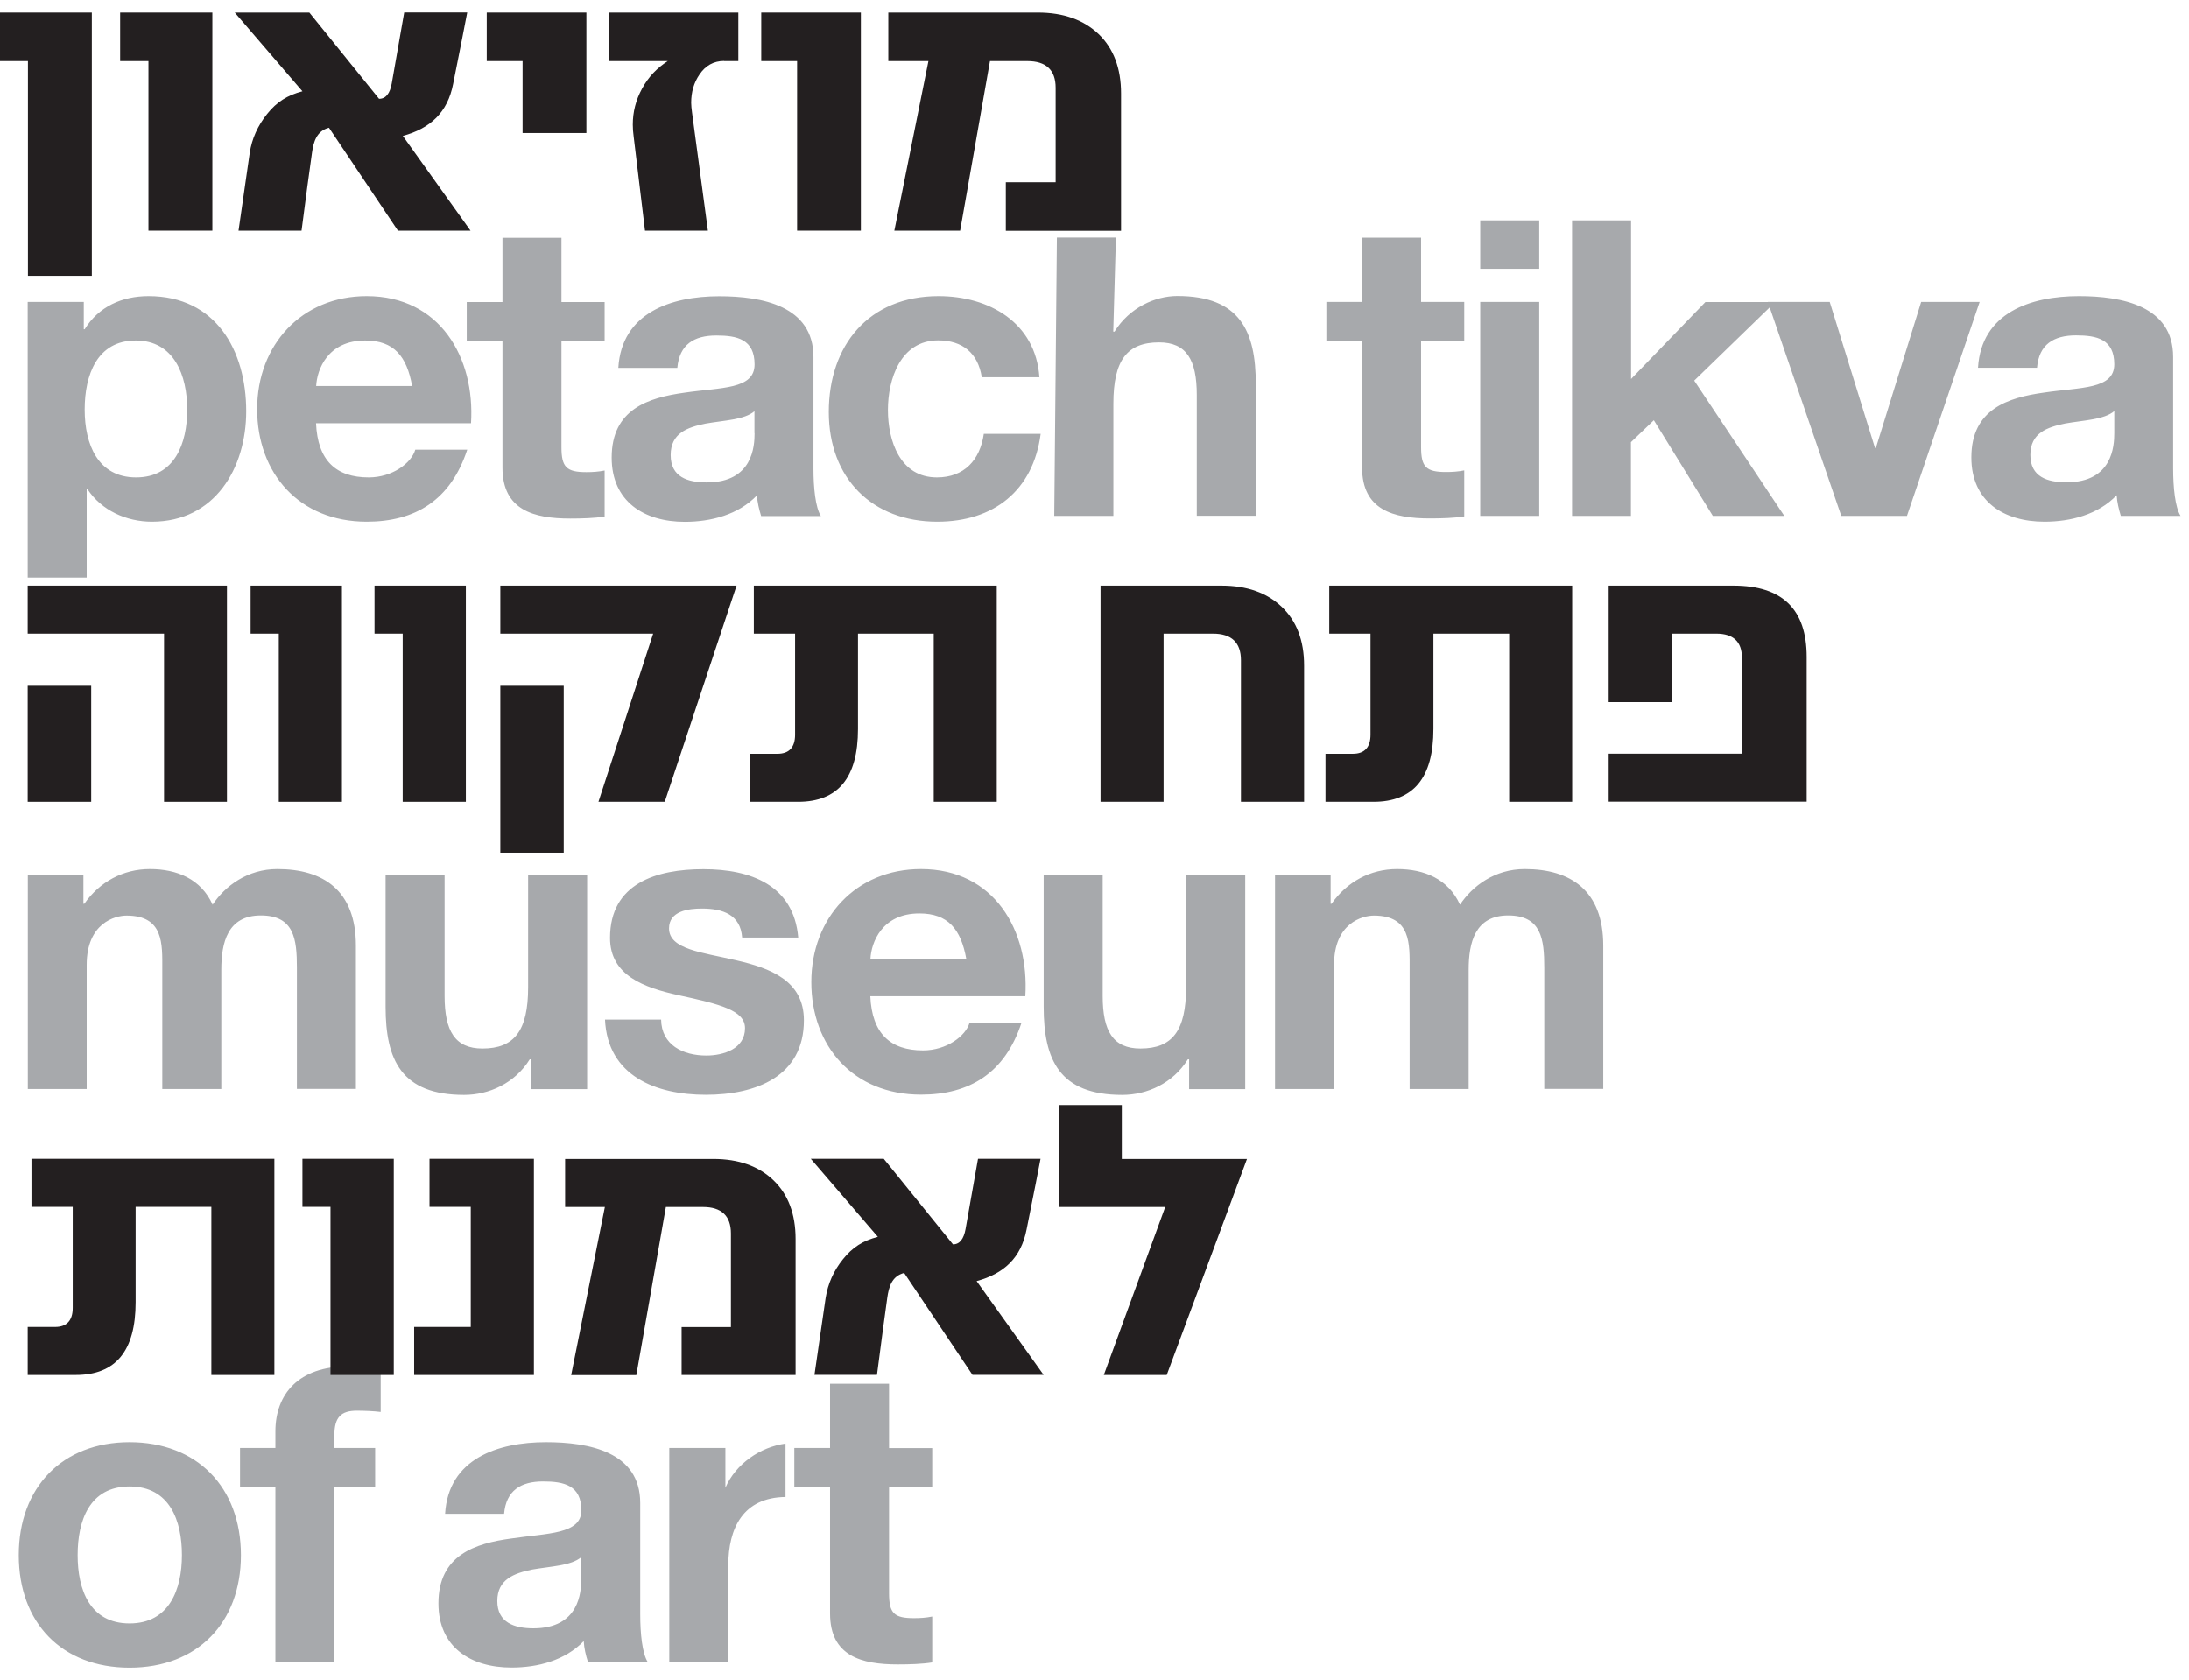
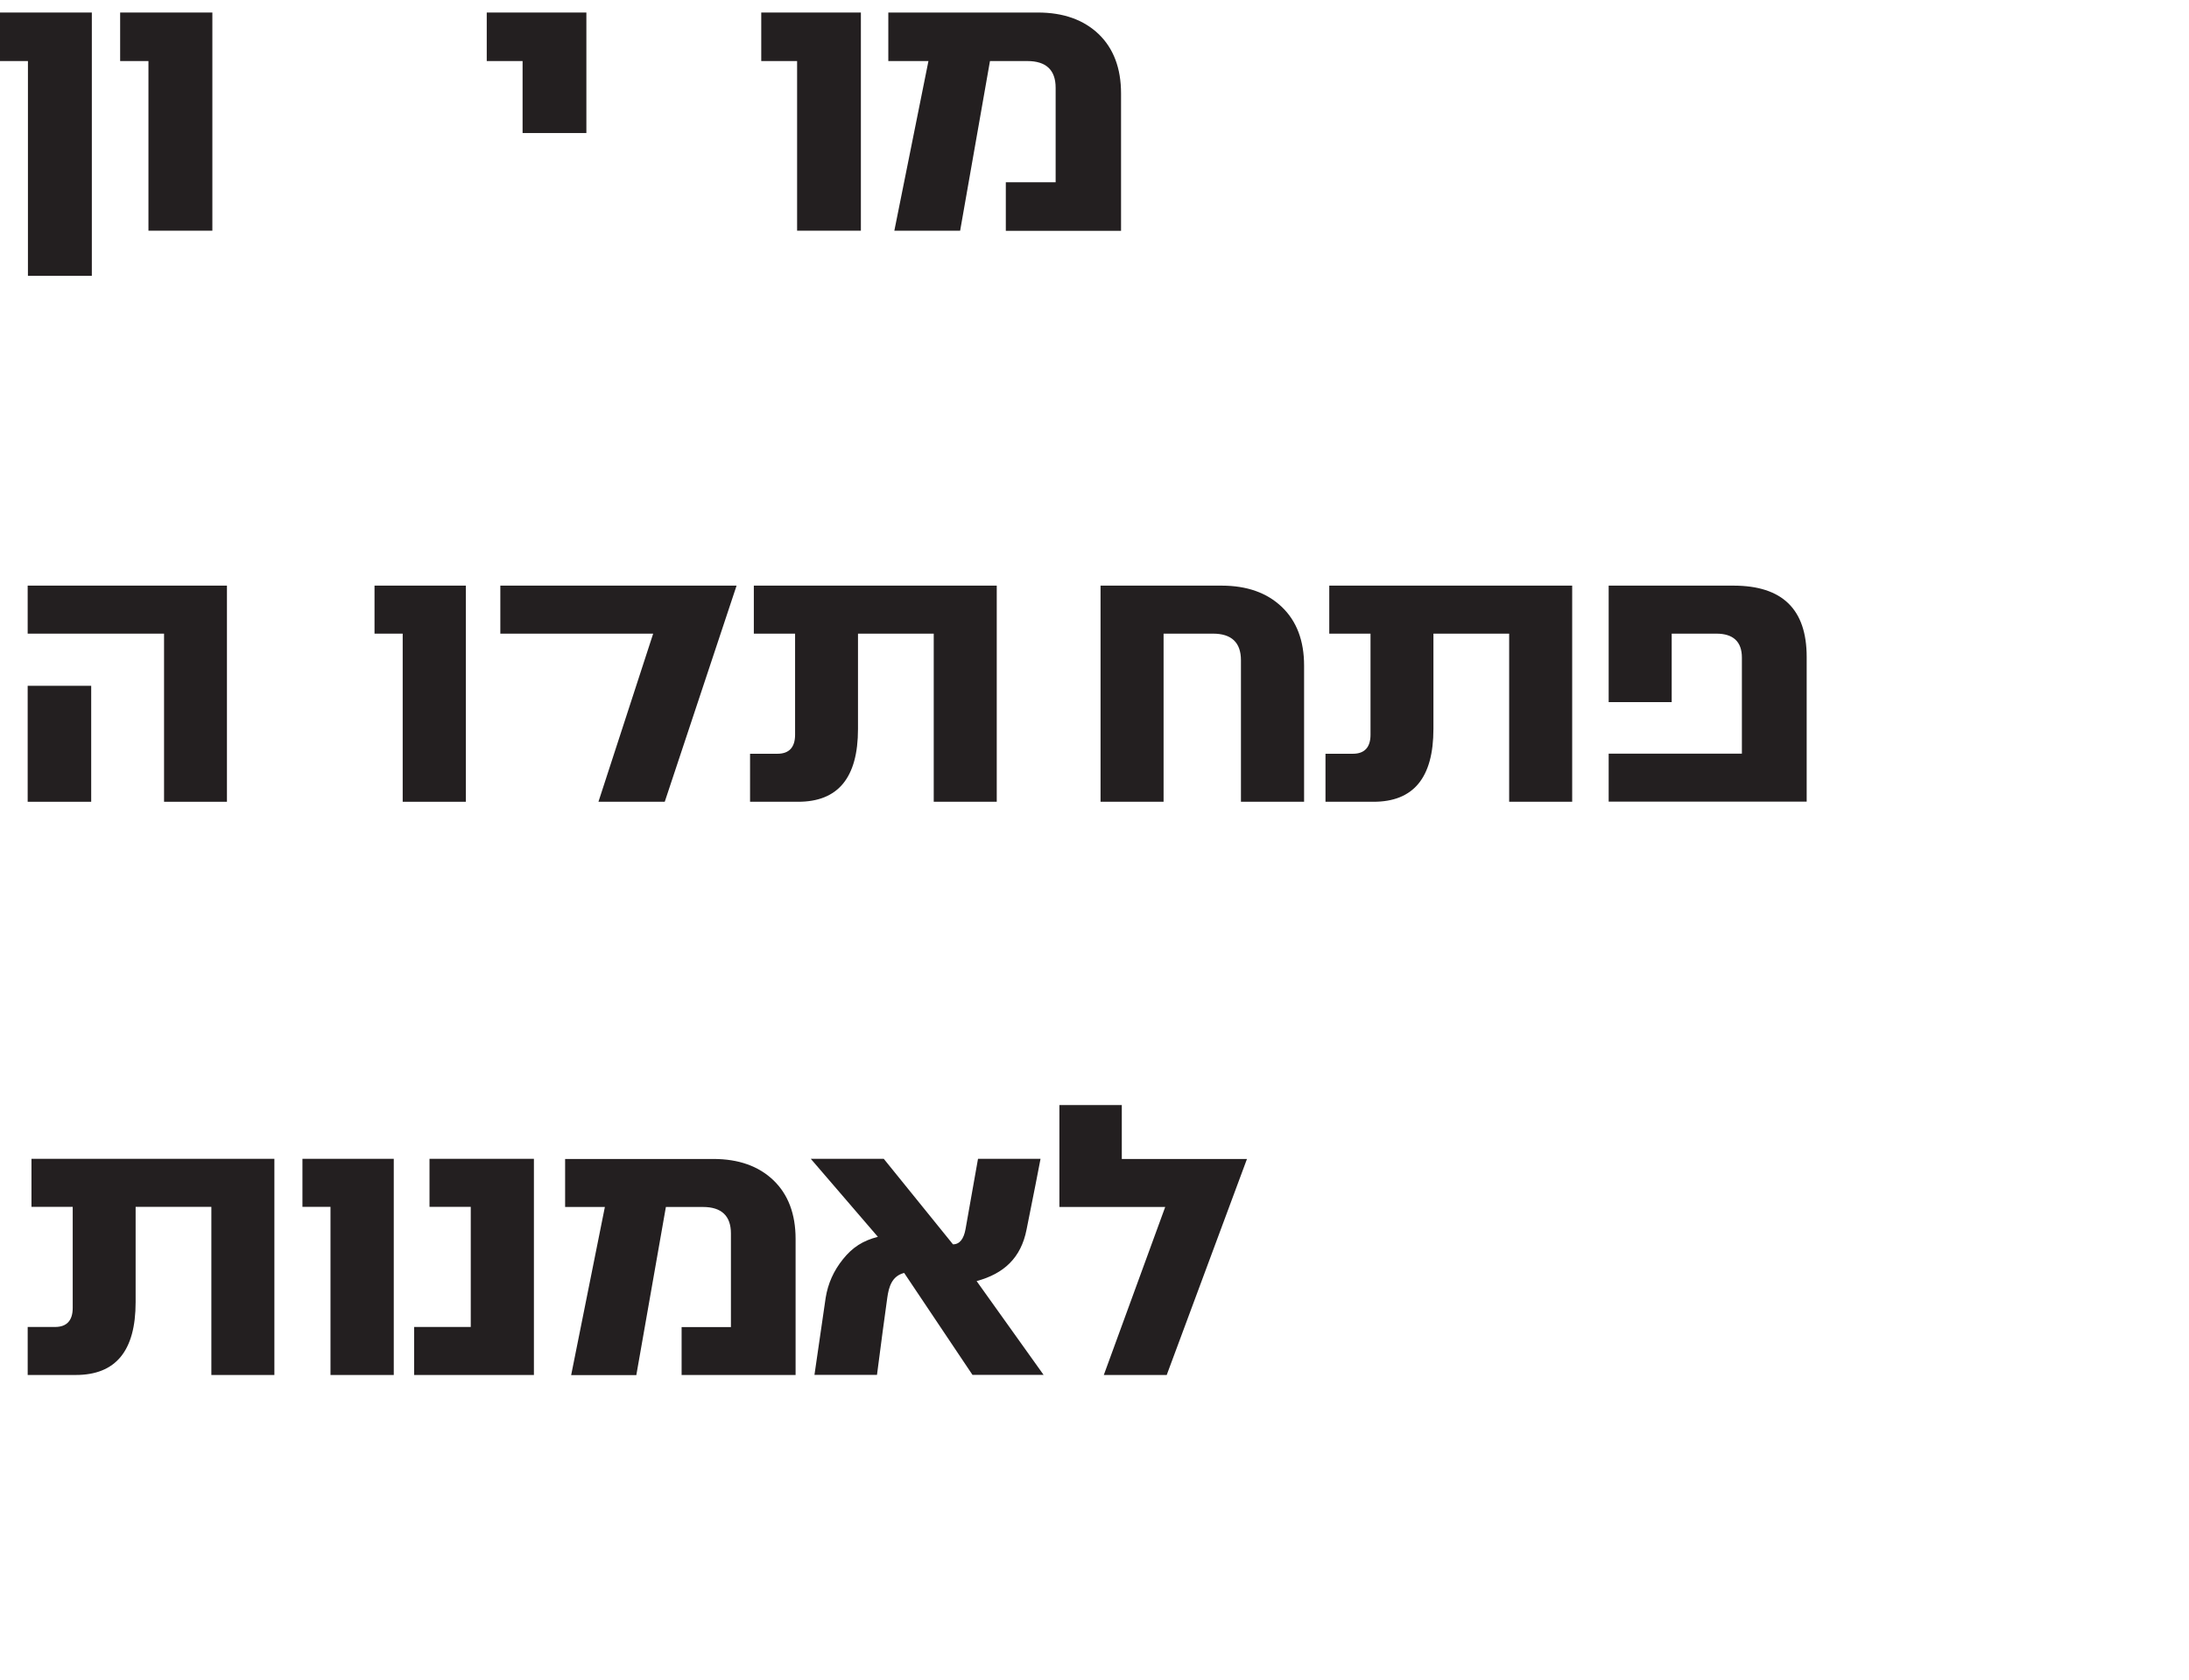
<svg xmlns="http://www.w3.org/2000/svg" width="142" height="109" viewBox="0 0 142 109">
  <g fill="none">
    <g transform="translate(1.102 .813)">
-       <path fill="#A7A9AC" d="M.694 36.661 4.521 36.661 4.521 30.935 4.578 30.935C5.492 32.301 7.084 33.034 8.757 33.034 12.829 33.034 14.869 29.568 14.869 25.867 14.869 21.922 12.902 18.4 8.536 18.4 6.814 18.4 5.305 19.075 4.391 20.547L4.333 20.547 4.333 18.774.694 18.774.694 36.661.694 36.661ZM7.728 30.162C5.247 30.162 4.391 28.015 4.391 25.761 4.391 23.508 5.199 21.279 7.704 21.279 10.209 21.279 11.042 23.565 11.042 25.761 11.042 27.958 10.234 30.162 7.728 30.162L7.728 30.162ZM29.453 26.648C29.722 22.378 27.429 18.4 22.687 18.4 18.46 18.4 15.579 21.572 15.579 25.729 15.579 29.886 18.297 33.034 22.687 33.034 25.837 33.034 28.131 31.634 29.208 28.364L25.837 28.364C25.593 29.227 24.352 30.162 22.818 30.162 20.688 30.162 19.505 29.064 19.399 26.648L29.445 26.648 29.453 26.648ZM19.407 24.232C19.464 23.158 20.157 21.279 22.589 21.279 24.45 21.279 25.283 22.296 25.633 24.232L19.407 24.232 19.407 24.232ZM35.32 14.617 31.493 14.617 31.493 18.782 29.175 18.782 29.175 21.336 31.493 21.336 31.493 29.528C31.493 32.293 33.541 32.83 35.884 32.83 36.634 32.83 37.475 32.806 38.12 32.7L38.12 29.715C37.712 29.796 37.336 29.82 36.936 29.82 35.647 29.82 35.32 29.495 35.32 28.21L35.32 21.336 38.12 21.336 38.12 18.782 35.32 18.782 35.32 14.617 35.32 14.617ZM47.847 27.291C47.847 28.12 47.741 30.487 44.746 30.487 43.506 30.487 42.404 30.138 42.404 28.714 42.404 27.291 43.481 26.916 44.665 26.672 45.848 26.461 47.195 26.428 47.839 25.867L47.839 27.291 47.847 27.291ZM42.837 23.045C42.975 21.54 43.914 20.954 45.367 20.954 46.713 20.954 47.847 21.198 47.847 22.833 47.847 24.468 45.669 24.314 43.318 24.663 40.943 24.989 38.577 25.737 38.577 28.877 38.577 31.724 40.682 33.042 43.318 33.042 45.016 33.042 46.795 32.586 48.003 31.325 48.027 31.781 48.141 32.236 48.272 32.667L52.148 32.667C51.797 32.106 51.667 30.845 51.667 29.576L51.667 22.353C51.667 19.026 48.329 18.408 45.554 18.408 42.429 18.408 39.221 19.482 39.009 23.053L42.837 23.053 42.837 23.045ZM66.324 23.663C66.079 20.116 63.068 18.4 59.779 18.4 55.249 18.4 52.662 21.597 52.662 25.916 52.662 30.235 55.494 33.034 59.697 33.034 63.361 33.034 65.924 31.016 66.405 27.339L62.717 27.339C62.472 29.031 61.452 30.162 59.673 30.162 57.273 30.162 56.498 27.771 56.498 25.786 56.498 23.801 57.306 21.271 59.754 21.271 61.346 21.271 62.341 22.101 62.586 23.663L66.332 23.663 66.324 23.663ZM67.295 32.659 71.122 32.659 71.122 25.379C71.122 22.556 72.012 21.401 74.085 21.401 75.864 21.401 76.533 22.532 76.533 24.81L76.533 32.651 80.361 32.651 80.361 24.11C80.361 20.669 79.332 18.392 75.268 18.392 73.84 18.392 72.167 19.14 71.196 20.702L71.114 20.702 71.286 14.601 67.458 14.601 67.287 32.651 67.295 32.659ZM91.084 14.609 87.257 14.609 87.257 18.774 84.939 18.774 84.939 21.328 87.257 21.328 87.257 29.519C87.257 32.285 89.305 32.822 91.647 32.822 92.398 32.822 93.239 32.798 93.883 32.692L93.883 29.707C93.483 29.788 93.1 29.812 92.7 29.812 91.41 29.812 91.084 29.487 91.084 28.202L91.084 21.328 93.883 21.328 93.883 18.774 91.084 18.774 91.084 14.609 91.084 14.609ZM94.92 32.659 98.747 32.659 98.747 18.774 94.92 18.774 94.92 32.659ZM98.747 13.487 94.92 13.487 94.92 16.627 98.747 16.627 98.747 13.487ZM100.869 32.659 104.696 32.659 104.696 27.876 106.182 26.453 110.009 32.659 114.645 32.659 108.801 23.882 114.057 18.782 109.528 18.782 104.705 23.777 104.705 13.487 100.877 13.487 100.877 32.659 100.869 32.659ZM127.327 18.774 123.524 18.774 120.586 28.251 120.529 28.251 117.591 18.774 113.576 18.774 118.341 32.659 122.601 32.659 127.319 18.774 127.327 18.774ZM136.051 27.283C136.051 28.112 135.945 30.479 132.95 30.479 131.709 30.479 130.607 30.13 130.607 28.706 130.607 27.283 131.685 26.908 132.868 26.664 134.051 26.453 135.398 26.42 136.051 25.859L136.051 27.283 136.051 27.283ZM131.04 23.036C131.17 21.532 132.117 20.946 133.57 20.946 134.916 20.946 136.051 21.19 136.051 22.825 136.051 24.46 133.864 24.305 131.521 24.655 129.147 24.981 126.78 25.729 126.78 28.869 126.78 31.716 128.877 33.034 131.521 33.034 133.219 33.034 134.998 32.578 136.206 31.317 136.23 31.773 136.344 32.228 136.475 32.659L140.351 32.659C140.001 32.098 139.87 30.837 139.87 29.568L139.87 22.345C139.87 19.018 136.532 18.4 133.757 18.4 130.632 18.4 127.425 19.474 127.212 23.045L131.04 23.045 131.04 23.036ZM.694 69.841 4.521 69.841 4.521 61.788C4.521 59.08 6.357 58.592 7.108 58.592 9.532 58.592 9.426 60.446 9.426 62.057L9.426 69.841 13.253 69.841 13.253 62.106C13.253 60.357 13.653 58.583 15.816 58.583 17.979 58.583 18.158 60.113 18.158 61.967L18.158 69.833 21.986 69.833 21.986 60.544C21.986 56.948 19.856 55.574 16.893 55.574 14.951 55.574 13.498 56.672 12.69 57.884 11.939 56.216 10.373 55.574 8.626 55.574 6.88 55.574 5.362 56.403 4.366 57.827L4.309 57.827 4.309 55.948.702 55.948.702 69.833.694 69.841ZM36.985 55.956 33.158 55.956 33.158 63.236C33.158 66.059 32.268 67.214 30.195 67.214 28.416 67.214 27.739 66.083 27.739 63.806L27.739 55.964 23.911 55.964 23.911 64.505C23.911 67.946 24.932 70.224 29.004 70.224 30.62 70.224 32.293 69.475 33.264 67.914L33.346 67.914 33.346 69.849 36.985 69.849 36.985 55.964 36.985 55.956ZM38.144 65.327C38.307 69.004 41.457 70.216 44.689 70.216 47.921 70.216 51.047 69.036 51.047 65.384 51.047 62.805 48.868 62 46.631 61.487 44.453 60.975 42.298 60.788 42.298 59.421 42.298 58.291 43.563 58.136 44.428 58.136 45.799 58.136 46.933 58.535 47.04 60.015L50.679 60.015C50.386 56.607 47.578 55.582 44.534 55.582 41.49 55.582 38.471 56.493 38.471 60.039 38.471 62.48 40.682 63.261 42.886 63.749 45.636 64.343 47.227 64.741 47.227 65.896 47.227 67.238 45.824 67.669 44.722 67.669 43.212 67.669 41.808 66.994 41.784 65.335L38.144 65.335 38.144 65.327ZM65.41 63.822C65.679 59.551 63.386 55.574 58.644 55.574 54.417 55.574 51.528 58.746 51.528 62.903 51.528 67.059 54.246 70.207 58.644 70.207 61.794 70.207 64.088 68.808 65.165 65.538L61.794 65.538C61.55 66.401 60.309 67.336 58.775 67.336 56.645 67.336 55.462 66.238 55.356 63.822L65.402 63.822 65.41 63.822ZM55.364 61.406C55.413 60.332 56.114 58.453 58.538 58.453 60.399 58.453 61.231 59.47 61.582 61.406L55.356 61.406 55.364 61.406ZM79.667 55.956 75.839 55.956 75.839 63.236C75.839 66.059 74.95 67.214 72.877 67.214 71.098 67.214 70.429 66.083 70.429 63.806L70.429 55.964 66.601 55.964 66.601 64.505C66.601 67.946 67.621 70.224 71.694 70.224 73.31 70.224 74.983 69.475 75.954 67.914L76.035 67.914 76.035 69.849 79.675 69.849 79.675 55.964 79.667 55.956ZM81.609 69.841 85.437 69.841 85.437 61.788C85.437 59.08 87.273 58.592 88.024 58.592 90.447 58.592 90.341 60.446 90.341 62.057L90.341 69.841 94.169 69.841 94.169 62.106C94.169 60.357 94.577 58.583 96.731 58.583 98.886 58.583 99.074 60.113 99.074 61.967L99.074 69.833 102.901 69.833 102.901 60.544C102.901 56.948 100.771 55.574 97.809 55.574 95.866 55.574 94.414 56.672 93.606 57.884 92.855 56.216 91.288 55.574 89.533 55.574 87.779 55.574 86.277 56.403 85.273 57.827L85.216 57.827 85.216 55.948 81.609 55.948 81.609 69.833 81.609 69.841ZM56.571 88.973 56.571 93.138 59.371 93.138 59.371 95.692 56.571 95.692 56.571 102.566C56.571 103.859 56.898 104.176 58.187 104.176 58.595 104.176 58.971 104.152 59.371 104.071L59.371 107.048C58.726 107.154 57.885 107.178 57.135 107.178 54.792 107.178 52.744 106.641 52.744 103.875L52.744 95.684 50.426 95.684 50.426 93.13 52.744 93.13 52.744 88.965 56.571 88.965 56.571 88.973ZM49.855 92.853 49.855 96.31C47.097 96.343 46.142 98.336 46.142 100.76L46.142 107.015 42.314 107.015 42.314 93.13 45.954 93.13 45.954 95.709C46.631 94.155 48.207 93.073 49.855 92.845L49.855 92.853ZM16.763 107.015 16.763 95.684 14.469 95.684 14.469 93.13 16.763 93.13 16.763 92.056C16.763 89.616 18.297 87.843 21.422 87.843 22.1 87.843 22.859 87.924 23.593 87.965L23.593 90.795C23.136 90.738 22.524 90.714 22.043 90.714 21.014 90.714 20.59 91.145 20.59 92.3L20.59 93.13 23.234 93.13 23.234 95.684 20.59 95.684 20.59 107.015 16.763 107.015 16.763 107.015ZM14.526 100.085C14.526 104.485 11.695 107.389 7.304 107.389 2.913 107.389.114 104.485.114 100.085.114 95.684 2.946 92.756 7.304 92.756 11.662 92.756 14.526 95.66 14.526 100.085L14.526 100.085ZM10.699 100.085C10.699 97.856 9.916 95.627 7.304 95.627 4.693 95.627 3.934 97.856 3.934 100.085 3.934 102.314 4.717 104.518 7.304 104.518 9.891 104.518 10.699 102.289 10.699 100.085L10.699 100.085ZM36.602 101.638 36.602 100.215C35.957 100.776 34.61 100.809 33.419 101.02 32.236 101.264 31.158 101.663 31.158 103.062 31.158 104.461 32.26 104.835 33.501 104.835 36.487 104.835 36.602 102.468 36.602 101.638L36.602 101.638ZM40.911 107.007 37.034 107.007C36.896 106.576 36.789 106.12 36.765 105.665 35.549 106.926 33.778 107.381 32.081 107.381 29.436 107.381 27.339 106.064 27.339 103.216 27.339 100.077 29.714 99.32 32.081 99.003 34.423 98.653 36.61 98.734 36.61 97.181 36.61 95.546 35.476 95.302 34.129 95.302 32.676 95.302 31.73 95.896 31.599 97.4L27.772 97.4C27.984 93.829 31.191 92.756 34.317 92.756 37.091 92.756 40.429 93.374 40.429 96.701L40.429 103.924C40.429 105.185 40.56 106.446 40.911 107.015L40.911 107.007Z" />
      <path fill="#231F20" d="M71.62,14.154 L71.62,5.247 C71.62,3.612 71.131,2.326 70.168,1.399 C69.196,0.472 67.883,0 66.226,0 L56.523,0 L56.523,3.148 L59.126,3.148 L56.914,14.154 L61.182,14.154 L63.117,3.148 L65.54,3.148 C66.756,3.148 67.377,3.726 67.377,4.881 L67.377,11.014 L64.145,11.014 L64.145,14.162 L71.62,14.162 L71.62,14.154 Z" />
    </g>
    <polygon fill="#231F20" points="49.382 .813 49.382 3.961 51.708 3.961 51.708 14.967 55.845 14.967 55.845 .813" />
    <polygon fill="#231F20" points="31.575 .813 31.575 3.961 33.9 3.961 33.9 8.631 38.038 8.631 38.038 .813" />
-     <path fill="#231F20" d="M31.999 3.961 32.921 3.961 32.921.813 24.548.813 24.548 3.961 28.343 3.961C27.674 4.393 27.102 4.954 26.67 5.759 26.27 6.491 26.074 7.264 26.074 8.086 26.074 8.321 26.09 8.582 26.131 8.866L26.866 14.967 30.946 14.967 29.918 7.305C29.885 7.044 29.861 6.841 29.861 6.67 29.861 5.971 30.04 5.361 30.391 4.848 30.783 4.254 31.322 3.953 31.999 3.953M15.547 14.967 11.156 8.818C12.943 8.33 14.061 7.296 14.42 5.442 14.894 3.059 15.204 1.513 15.334.805L11.246.805 10.438 5.409C10.324 6.052 10.062 6.41 9.614 6.41L5.092.813.253.813 4.644 5.922C3.664 6.182 2.987 6.605 2.359 7.386 1.746 8.151 1.363 8.997 1.224 9.924L.498 14.967 4.586 14.967C4.856 12.869 5.084 11.185 5.264 9.908 5.362 9.216 5.558 8.492 6.366 8.289L10.838 14.967 15.555 14.967 15.547 14.967Z" transform="translate(14.975)" />
    <polygon fill="#231F20" points="7.794 .813 7.794 3.961 9.63 3.961 9.63 14.967 13.776 14.967 13.776 .813" />
    <polygon fill="#231F20" points="0 .813 0 3.961 1.812 3.961 1.812 17.896 5.957 17.896 5.957 .813" />
    <path fill="#231F20" d="M12.609 51.791 16.697 51.791 16.697 37.768.939 37.768.939 40.883 3.615 40.883C3.615 40.883 3.615 47.439 3.615 47.439 3.615 48.253 3.232 48.676 2.473 48.676L.694 48.676.694 51.791 3.811 51.791C6.398 51.791 7.696 50.238 7.696 47.065L7.696 40.883 12.609 40.883 12.609 51.791ZM20.337 51.791 24.442 51.791 24.442 37.768 18.517 37.768 18.517 40.883 20.337 40.883 20.337 51.791 20.337 51.791ZM25.764 51.791 33.533 51.791 33.533 37.768 26.76 37.768 26.76 40.883 29.436 40.883 29.436 48.676 25.764 48.676 25.764 51.791 25.764 51.791ZM43.098 51.791 50.508 51.791 50.508 42.966C50.508 41.347 50.026 40.078 49.072 39.159 48.109 38.239 46.811 37.776 45.171 37.776L35.557 37.776 35.557 40.891 38.136 40.891 35.949 51.799 40.176 51.799 42.094 40.891 44.501 40.891C45.701 40.891 46.313 41.469 46.313 42.608L46.313 48.684 43.114 48.684 43.114 51.799 43.098 51.791ZM66.601 51.791 62.251 45.699C64.022 45.219 65.132 44.194 65.491 42.355 65.965 39.996 66.267 38.467 66.397 37.768L62.341 37.768 61.533 42.323C61.419 42.957 61.158 43.315 60.717 43.315L56.229 37.768 51.495 37.768 55.845 42.827C54.874 43.079 54.205 43.502 53.585 44.275 52.973 45.032 52.605 45.869 52.458 46.789L51.732 51.783 55.788 51.783C56.057 49.709 56.278 48.033 56.457 46.772 56.555 46.081 56.751 45.373 57.551 45.17L61.982 51.783 66.593 51.783 66.601 51.791ZM79.797 37.776 71.669 37.776 71.669 34.278 67.621 34.278 67.621 40.891 74.485 40.891 70.502 51.791 74.583 51.791 79.789 37.776 79.797 37.776ZM116.097 14.601 116.097 5.206C116.097 2.115 114.522.578 111.348.578L103.252.578 103.252 8.134 107.341 8.134 107.341 3.693 110.238 3.693C111.331 3.693 111.894 4.214 111.894 5.247L111.894 11.478 103.252 11.478 103.252 14.593 116.097 14.593 116.097 14.601ZM96.797 14.601 100.885 14.601 100.885.578 85.127.578 85.127 3.693 87.803 3.693 87.803 10.249C87.803 11.063 87.42 11.486 86.661 11.486L84.882 11.486 84.882 14.601 87.999 14.601C90.586 14.601 91.884 13.047 91.884 9.875L91.884 3.693 96.797 3.693 96.797 14.601 96.797 14.601ZM83.494 14.601 83.494 5.767C83.494 4.149 83.013 2.88 82.05 1.96 81.087 1.041 79.789.578 78.141.578L70.29.578 70.29 14.601 74.379 14.601 74.379 3.693 77.586 3.693C78.786 3.693 79.398 4.271 79.398 5.417L79.398 14.601 83.486 14.601 83.494 14.601ZM59.469 14.601 63.557 14.601 63.557.578 47.799.578 47.799 3.693 50.475 3.693 50.475 10.249C50.475 11.063 50.092 11.486 49.333 11.486L47.554 11.486 47.554 14.601 50.671 14.601C53.258 14.601 54.556 13.047 54.556 9.875L54.556 3.693 59.469 3.693 59.469 14.601Z" transform="translate(1.102 37.418)" />
    <polygon fill="#231F20" points="43.122 52.019 47.782 37.995 32.456 37.995 32.456 41.111 42.371 41.111 38.821 52.019" />
    <polygon fill="#231F20" points="26.123 52.019 30.22 52.019 30.22 37.995 24.295 37.995 24.295 41.111 26.123 41.111" />
    <polygon fill="#231F20" points="10.642 52.019 14.722 52.019 14.722 37.995 1.795 37.995 1.795 41.111 10.642 41.111" />
    <rect width="4.121" height="7.524" x="1.795" y="44.495" fill="#231F20" />
-     <rect width="4.113" height="10.827" x="32.456" y="44.495" fill="#231F20" />
-     <polygon fill="#231F20" points="18.085 52.019 22.181 52.019 22.181 37.995 16.257 37.995 16.257 41.111 18.085 41.111" />
  </g>
</svg>